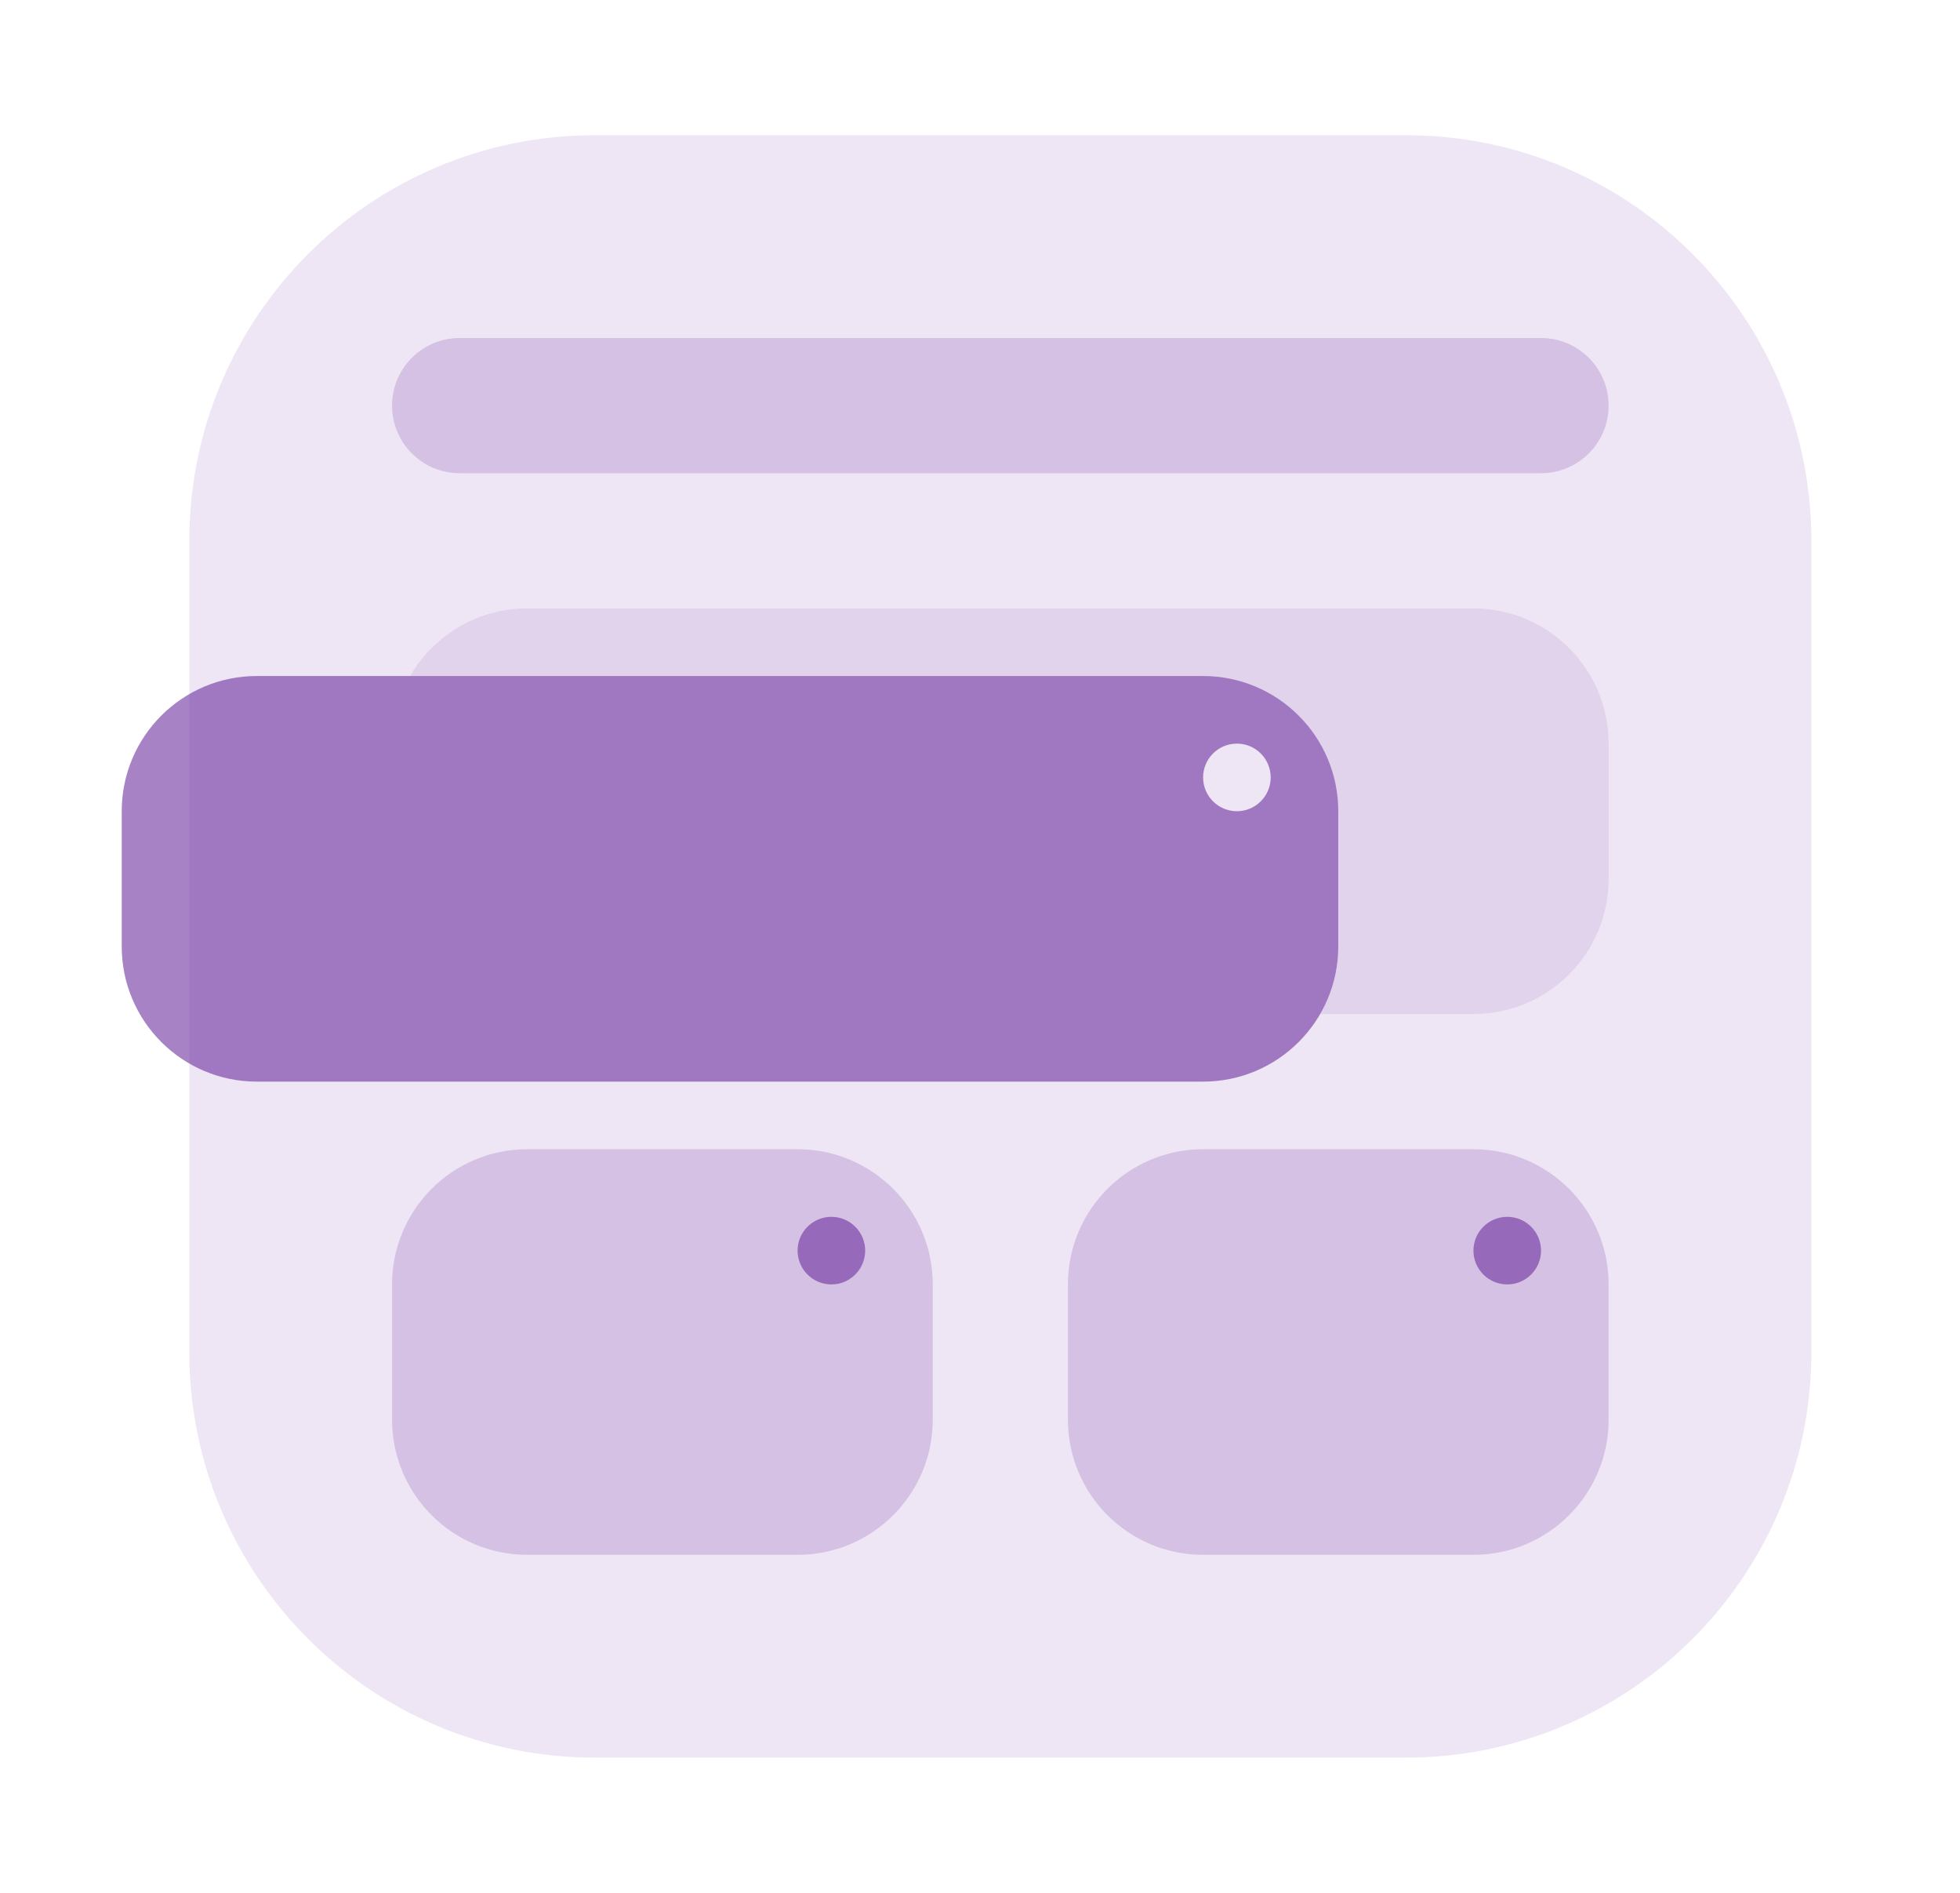
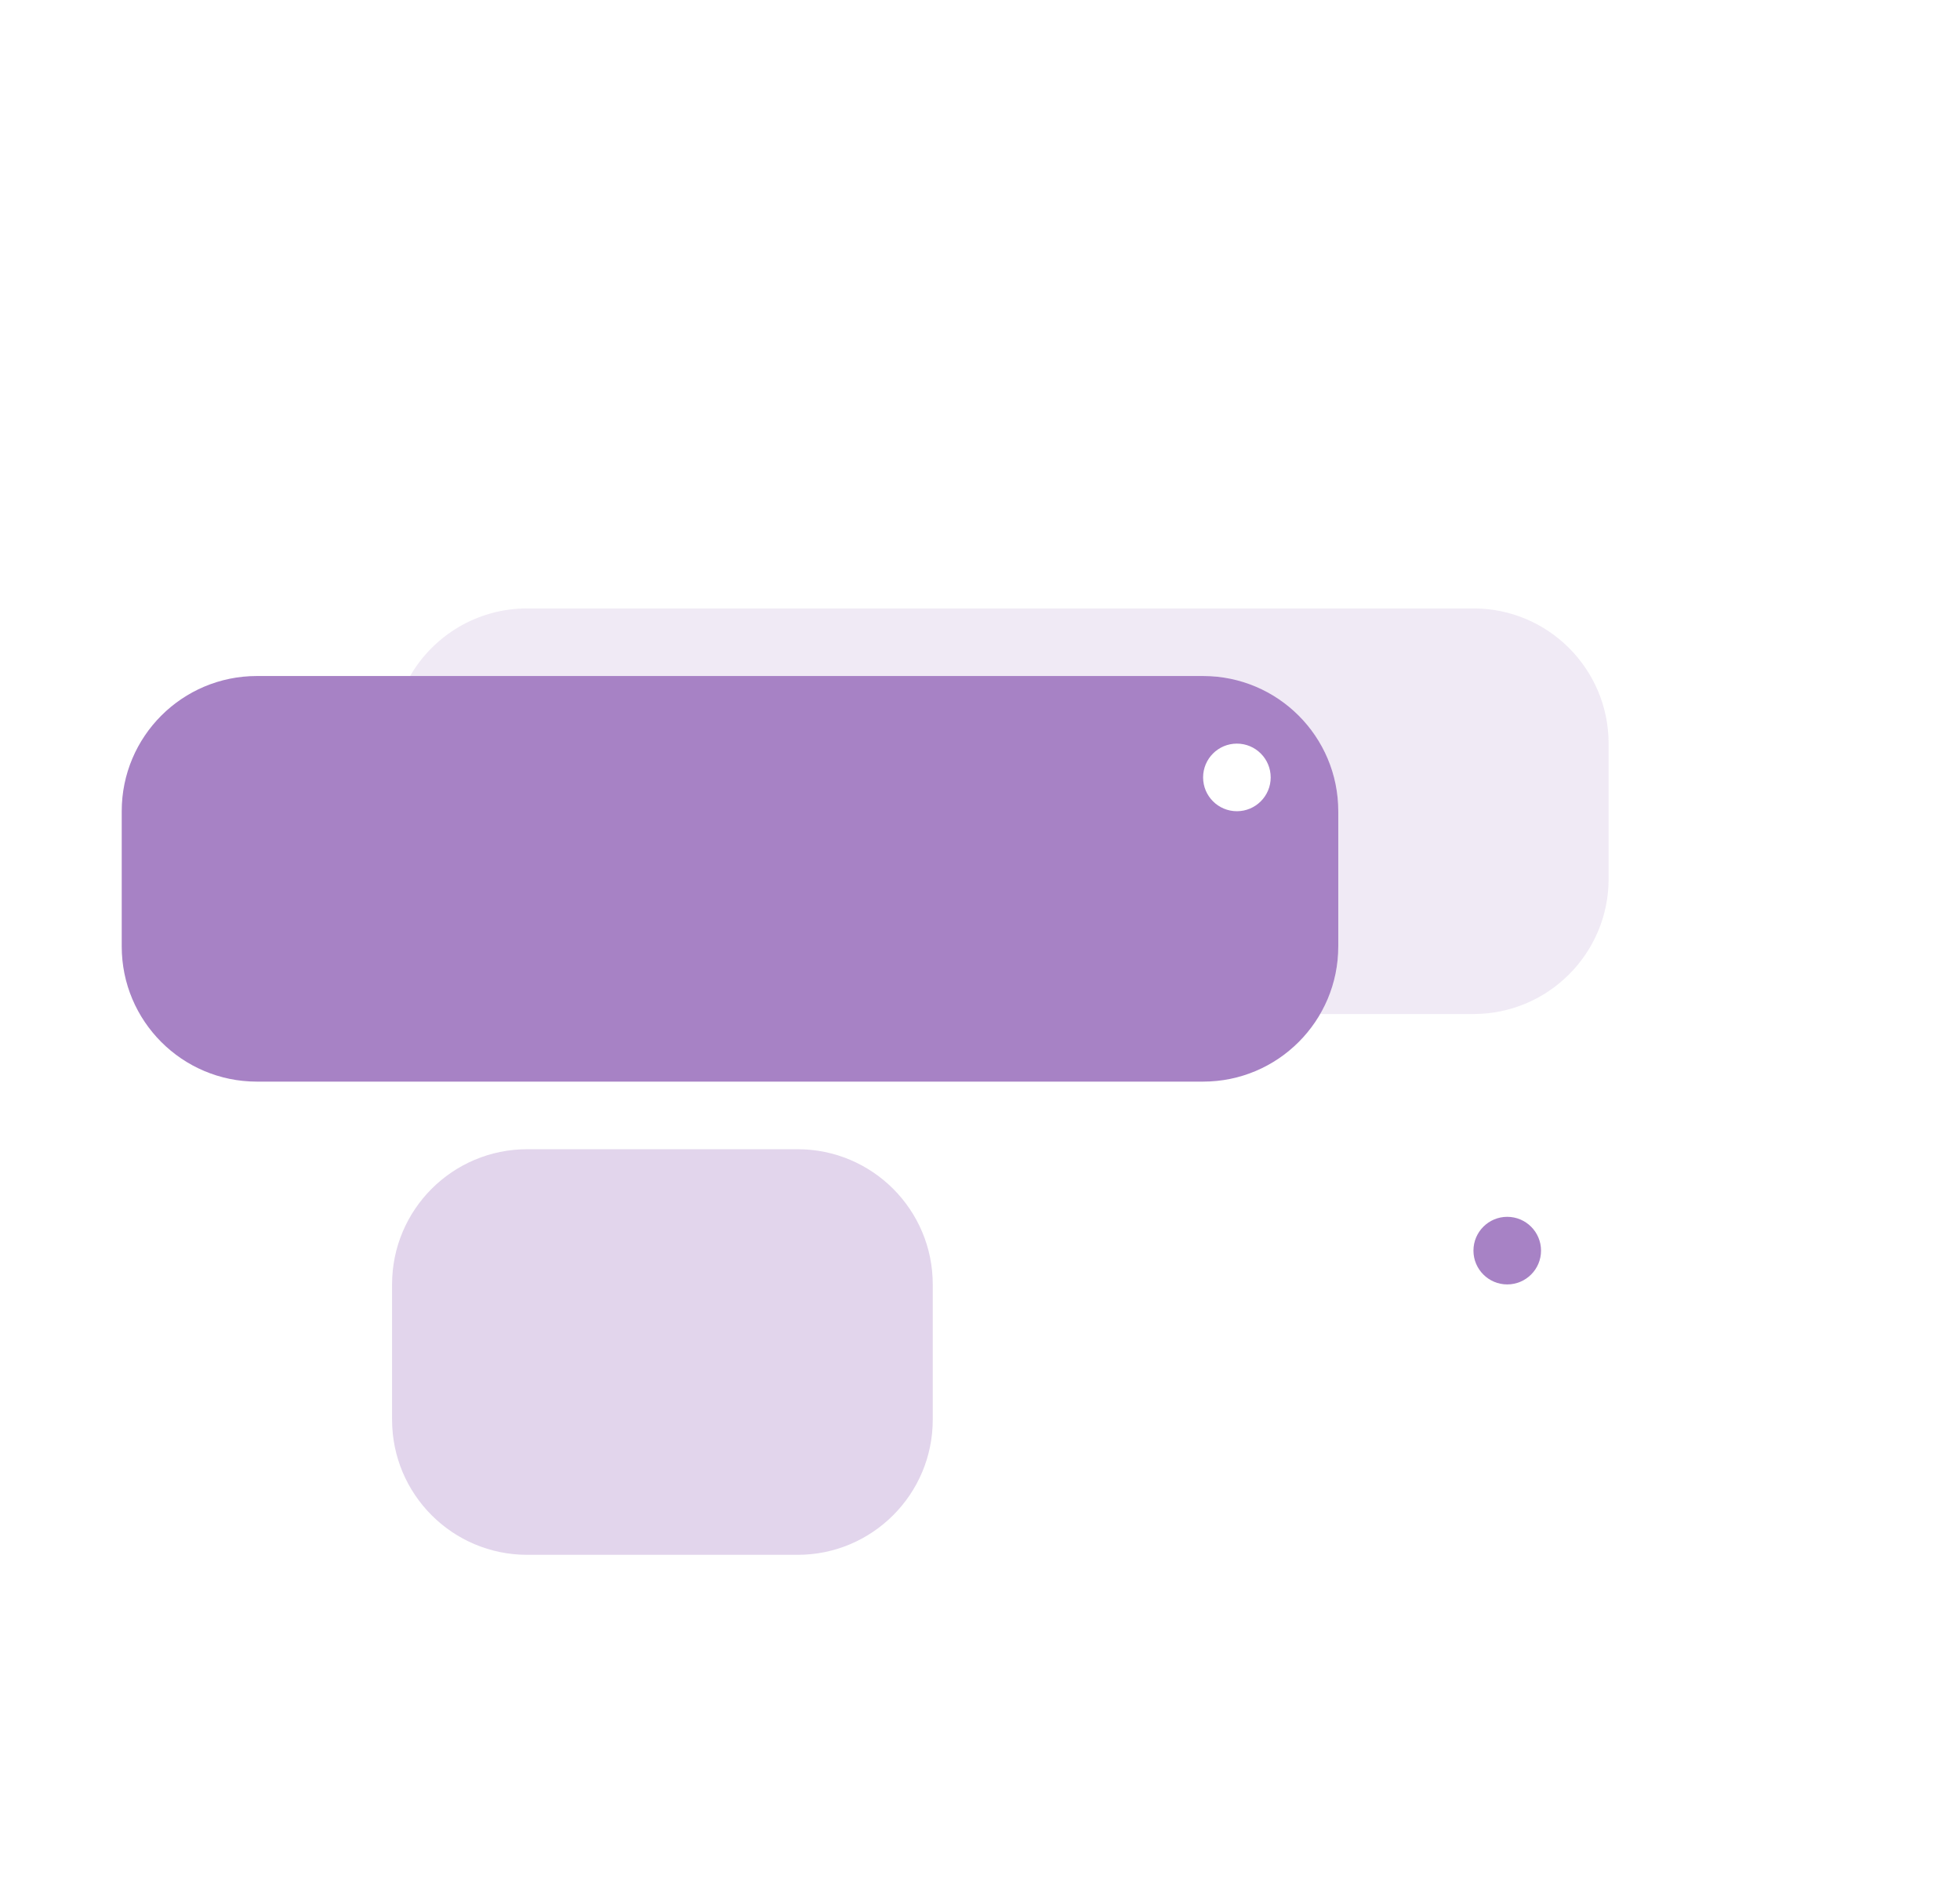
<svg xmlns="http://www.w3.org/2000/svg" width="29" height="28" viewBox="0 0 29 28" fill="none">
-   <path opacity="0.12" d="M26.801 20C26.801 23.314 24.114 26 20.801 26H8.801C5.487 26 2.801 23.314 2.801 20L2.801 8C2.801 4.686 5.487 2 8.801 2L20.801 2C24.114 2 26.801 4.686 26.801 8V20Z" fill="#6D2F9E" />
  <g opacity="0.2">
-     <path d="M5.801 6C5.801 5.448 6.248 5 6.801 5H22.801C23.353 5 23.801 5.448 23.801 6C23.801 6.552 23.353 7 22.801 7H6.801C6.248 7 5.801 6.552 5.801 6Z" fill="#6D2F9E" />
    <path d="M5.801 19C5.801 17.895 6.696 17 7.801 17H11.801C12.905 17 13.801 17.895 13.801 19V21C13.801 22.105 12.905 23 11.801 23H7.801C6.696 23 5.801 22.105 5.801 21V19Z" fill="#6D2F9E" />
-     <path d="M17.801 17C16.696 17 15.801 17.895 15.801 19V21C15.801 22.105 16.696 23 17.801 23H21.801C22.905 23 23.801 22.105 23.801 21V19C23.801 17.895 22.905 17 21.801 17H17.801Z" fill="#6D2F9E" />
  </g>
  <path opacity="0.1" d="M6.068 10H17.801C18.905 10 19.801 10.895 19.801 12V14C19.801 14.364 19.703 14.706 19.533 15H21.801C22.905 15 23.801 14.105 23.801 13V11C23.801 9.895 22.905 9 21.801 9H7.801C7.061 9 6.414 9.402 6.068 10Z" fill="#6D2F9E" />
  <g opacity="0.6">
    <path fill-rule="evenodd" clip-rule="evenodd" d="M3.801 10C2.696 10 1.801 10.895 1.801 12V14C1.801 15.105 2.696 16 3.801 16H17.801C18.905 16 19.801 15.105 19.801 14V12C19.801 10.895 18.905 10 17.801 10H3.801ZM18.301 11C18.025 11 17.801 11.224 17.801 11.5C17.801 11.776 18.025 12 18.301 12C18.577 12 18.801 11.776 18.801 11.5C18.801 11.224 18.577 11 18.301 11Z" fill="#6D2F9E" />
    <path d="M21.801 18.5C21.801 18.224 22.025 18 22.301 18C22.577 18 22.801 18.224 22.801 18.5C22.801 18.776 22.577 19 22.301 19C22.025 19 21.801 18.776 21.801 18.5Z" fill="#6D2F9E" />
-     <path d="M12.301 18C12.025 18 11.801 18.224 11.801 18.5C11.801 18.776 12.025 19 12.301 19C12.577 19 12.801 18.776 12.801 18.5C12.801 18.224 12.577 18 12.301 18Z" fill="#6D2F9E" />
  </g>
</svg>